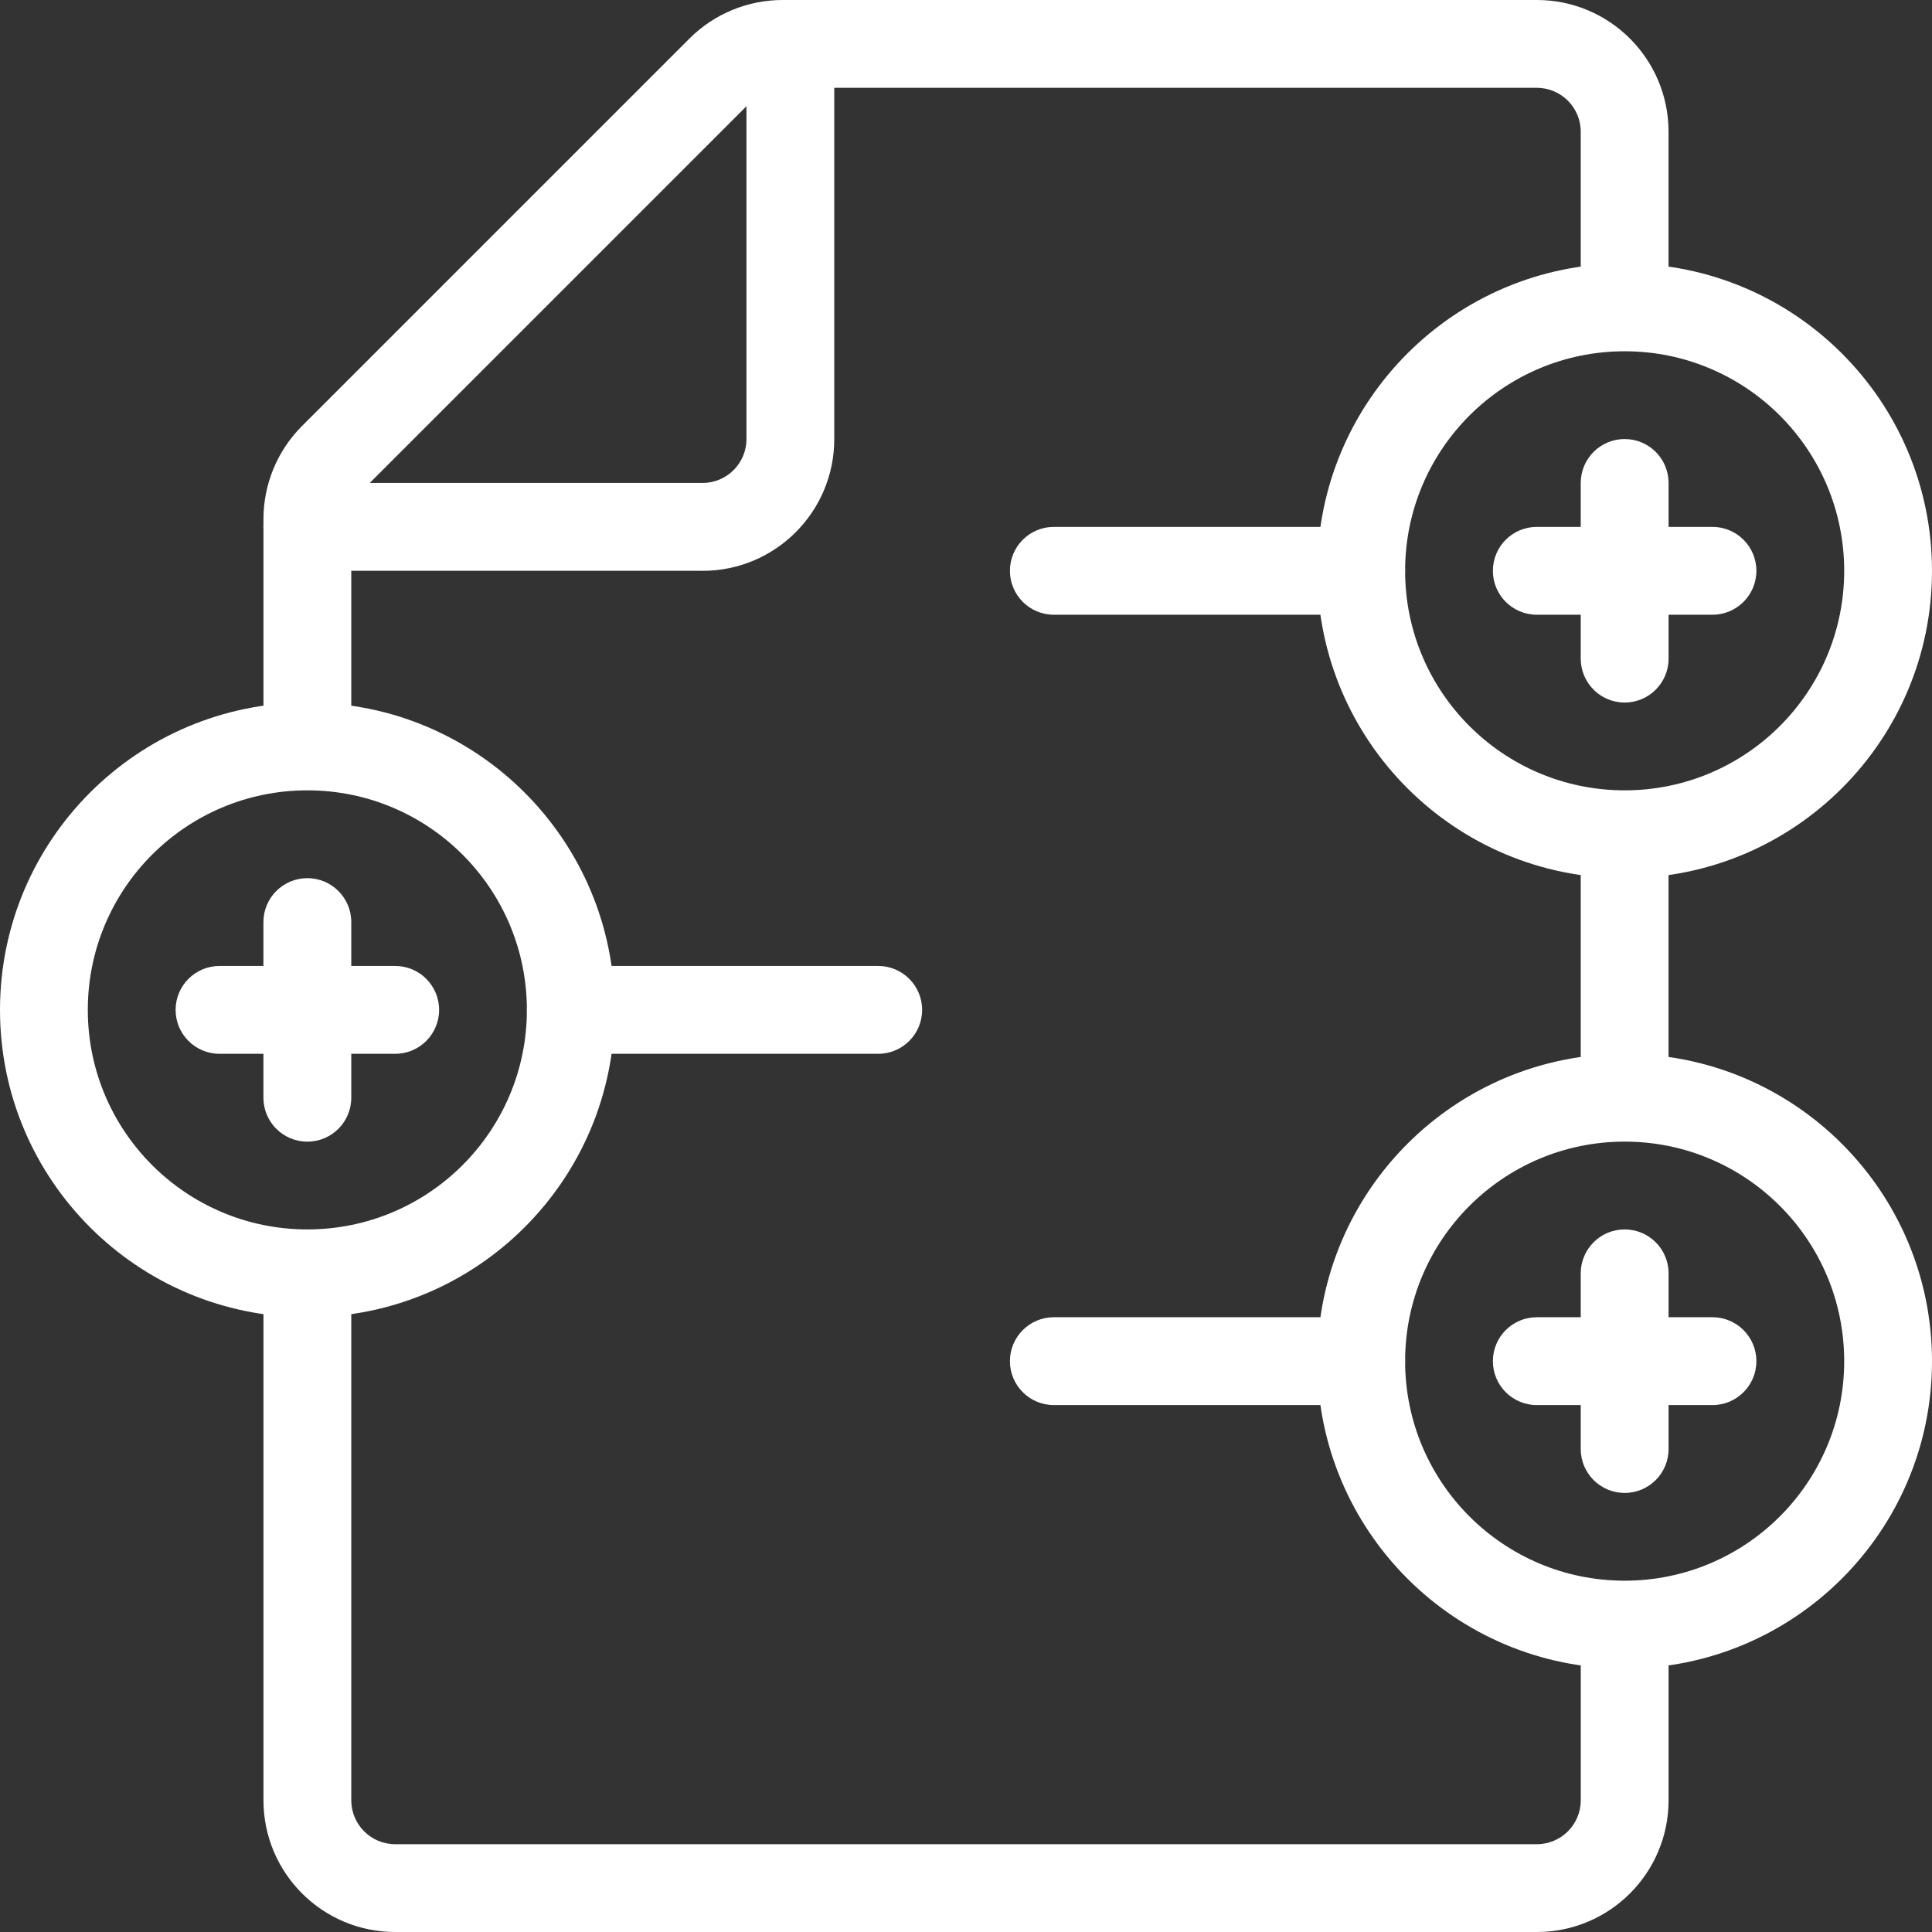
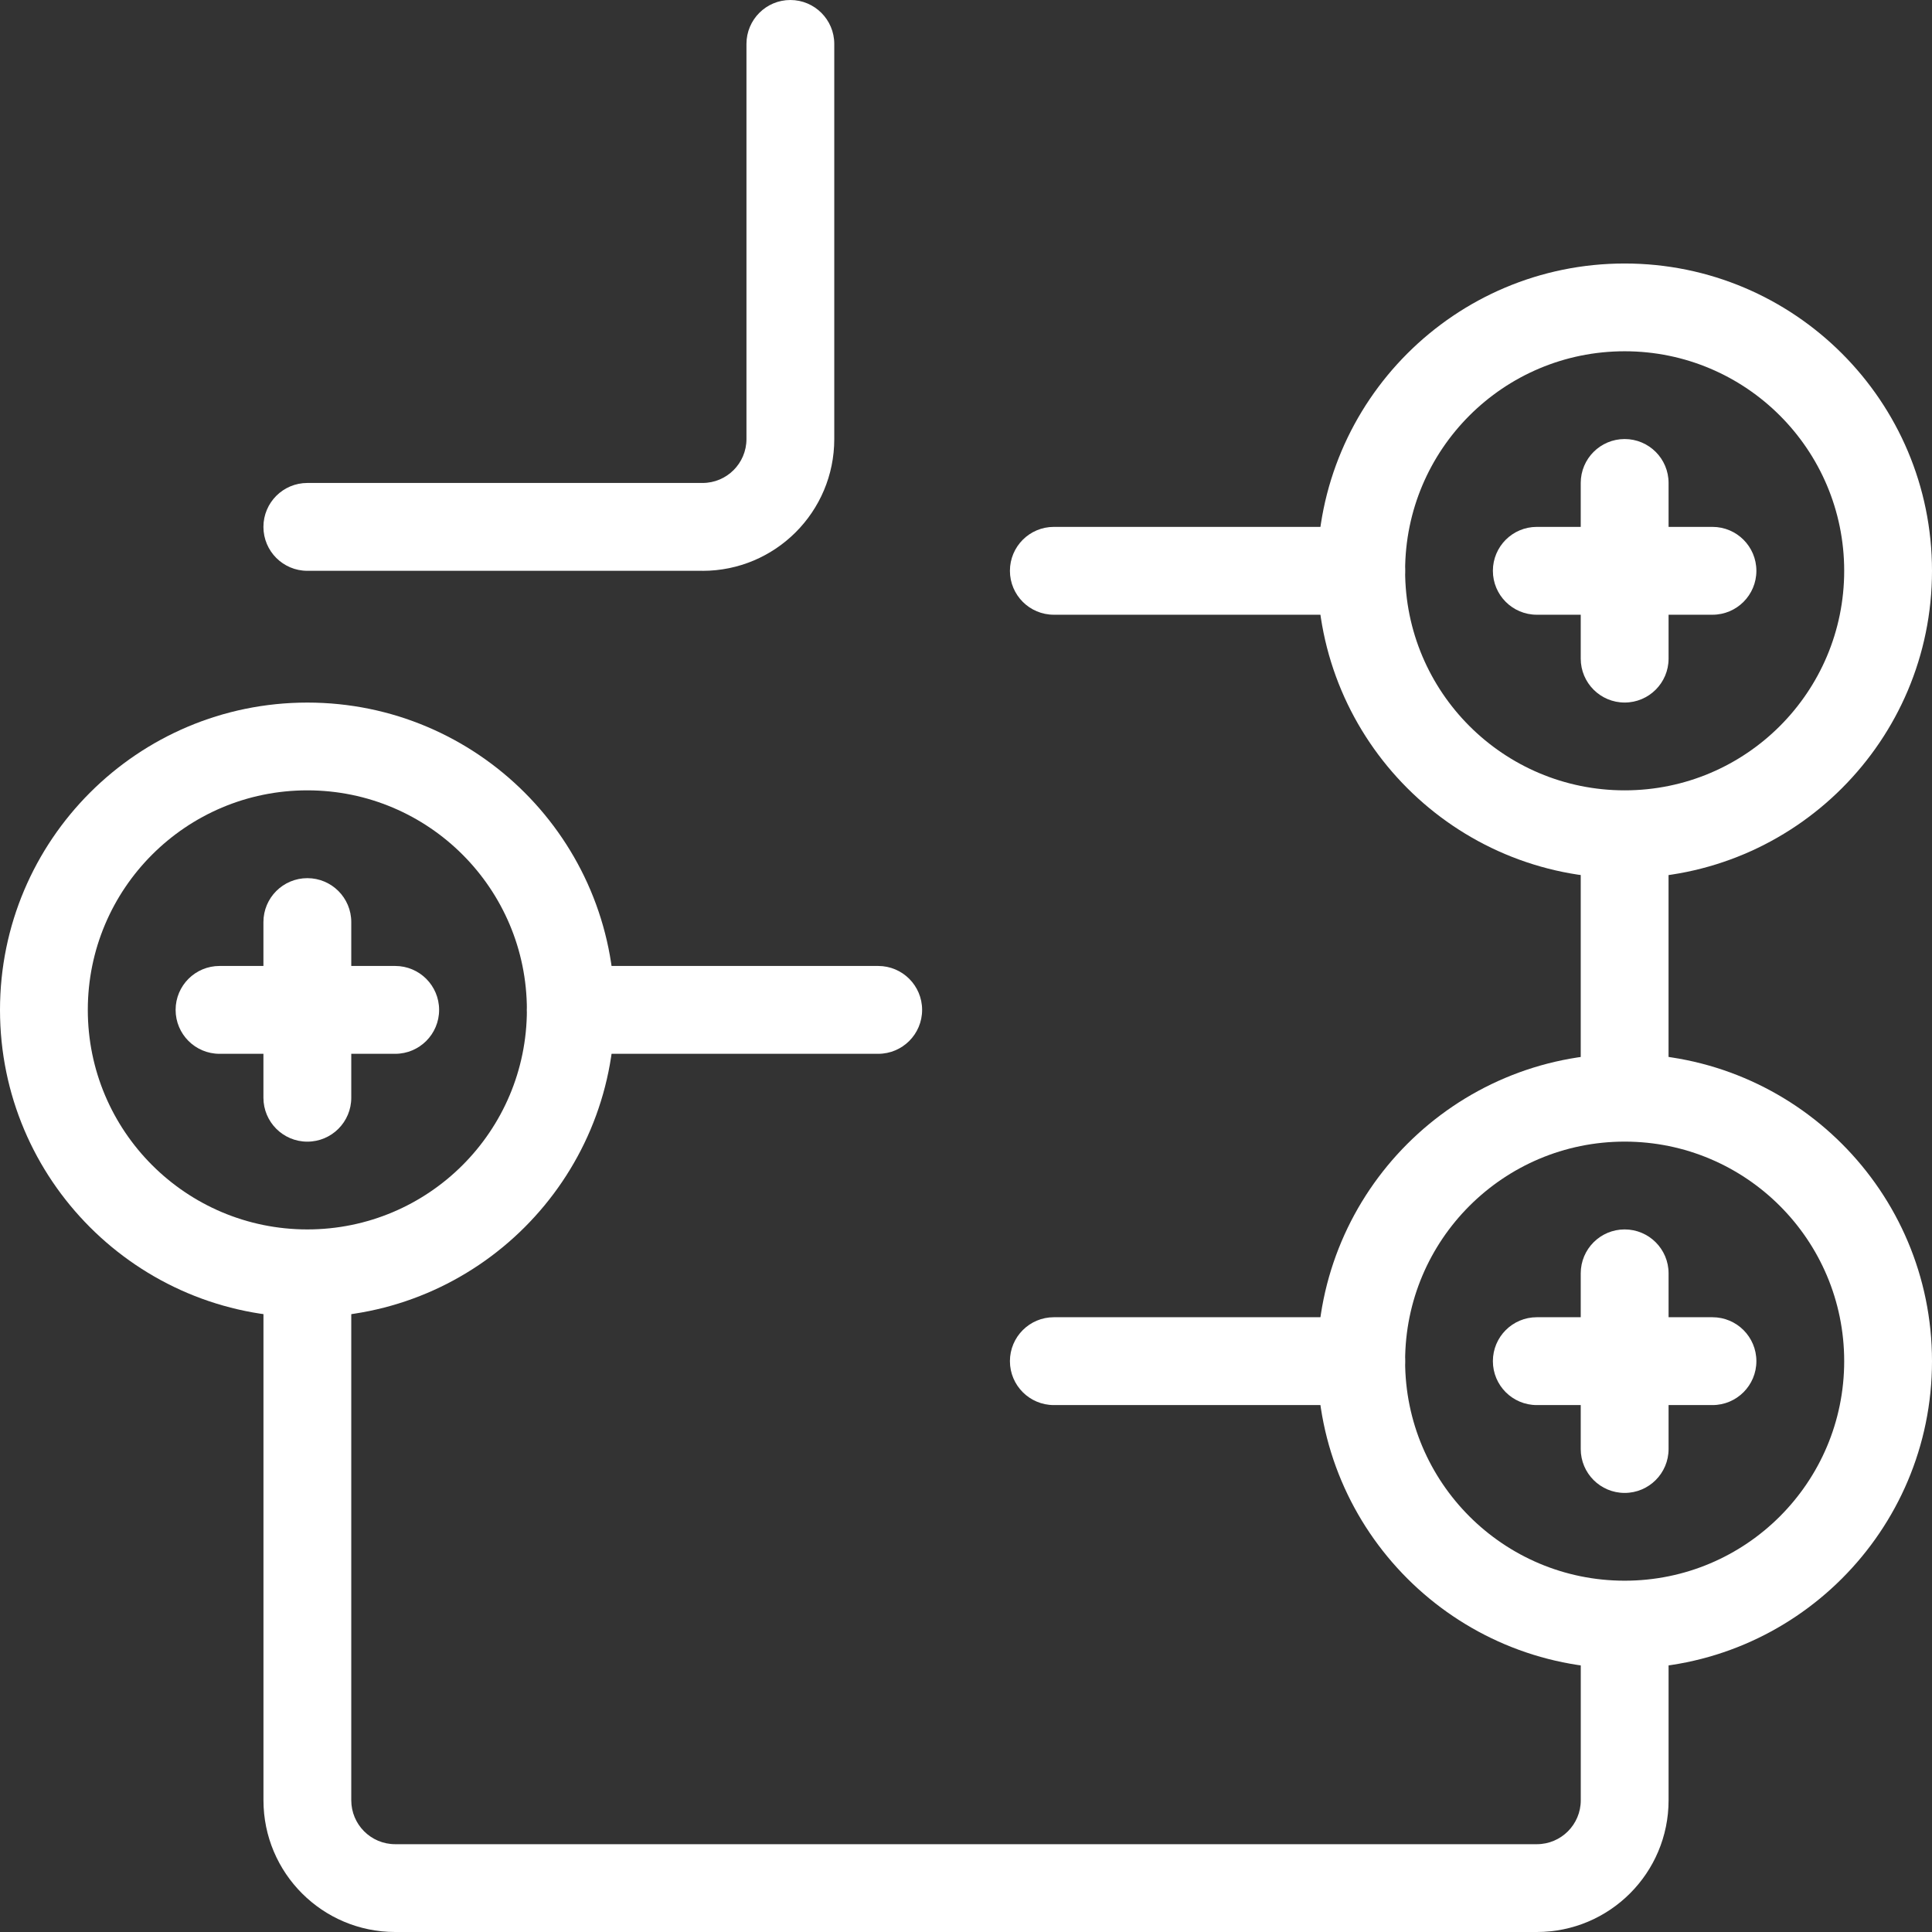
<svg xmlns="http://www.w3.org/2000/svg" id="Layer_1" data-name="Layer 1" viewBox="0 0 512 512">
  <rect x="0" y="0" width="512" height="512" fill="#333333" stroke="none" />
  <defs>
    <style>
      .cls-1 {
        fill: #fff;
        stroke-width: 0px;
      }
    </style>
  </defs>
  <path class="cls-1" d="m418.91,221.09h23.27v69.82h-23.27v-69.82Z" />
-   <path class="cls-1" d="m93.09,197.82h-23.27v-60.16c-.02-9.3,3.66-18.22,10.24-24.79L182.69,10.24C189.26,3.66,198.18-.02,207.48,0h199.8C426.55,0,442.18,15.63,442.18,34.91v46.55h-23.27v-46.55c0-6.43-5.21-11.64-11.64-11.64h-199.8c-3.11.01-6.08,1.27-8.26,3.49l-102.63,102.63c-2.22,2.18-3.48,5.15-3.49,8.26v60.16Z" />
  <path class="cls-1" d="m407.27,512H104.73c-19.28,0-34.91-15.63-34.91-34.91v-139.64h23.27v139.64c0,6.43,5.21,11.64,11.64,11.64h302.55c6.43,0,11.64-5.21,11.64-11.64v-46.55h23.27v46.55c0,19.28-15.63,34.91-34.91,34.91Z" />
  <path class="cls-1" d="m186.18,151.27h-104.73c-6.43,0-11.64-5.21-11.64-11.64s5.21-11.64,11.64-11.64h104.73c6.43,0,11.64-5.21,11.64-11.64V11.64C197.82,5.21,203.03,0,209.45,0s11.64,5.21,11.64,11.64v104.73c0,19.28-15.63,34.91-34.91,34.91Z" />
  <path class="cls-1" d="m430.55,232.73c-44.99,0-81.45-36.47-81.45-81.45s36.47-81.45,81.45-81.45,81.45,36.47,81.45,81.45-36.47,81.45-81.45,81.45Zm0-139.64c-32.13,0-58.18,26.05-58.18,58.18s26.05,58.18,58.18,58.18,58.18-26.05,58.18-58.18-26.05-58.18-58.18-58.18Z" />
  <path class="cls-1" d="m430.55,442.18c-44.99,0-81.45-36.47-81.45-81.45s36.47-81.45,81.45-81.45,81.45,36.47,81.45,81.45-36.47,81.45-81.45,81.45Zm0-139.64c-32.13,0-58.18,26.05-58.18,58.18s26.05,58.18,58.18,58.18,58.18-26.05,58.18-58.18-26.05-58.18-58.18-58.18Z" />
  <path class="cls-1" d="m81.45,349.09c-44.99,0-81.45-36.47-81.45-81.45s36.47-81.45,81.45-81.45,81.45,36.47,81.45,81.45-36.47,81.45-81.45,81.45Zm0-139.64c-32.13,0-58.18,26.05-58.18,58.18s26.05,58.18,58.18,58.18,58.18-26.05,58.18-58.18-26.05-58.18-58.18-58.18Z" />
  <path class="cls-1" d="m360.73,162.91h-81.45c-6.43,0-11.64-5.21-11.64-11.64s5.21-11.64,11.64-11.64h81.45c6.43,0,11.64,5.21,11.64,11.64s-5.21,11.64-11.64,11.64Z" />
  <path class="cls-1" d="m360.73,372.36h-81.45c-6.43,0-11.64-5.21-11.64-11.64s5.21-11.64,11.64-11.64h81.45c6.43,0,11.64,5.21,11.64,11.64s-5.21,11.64-11.64,11.64Z" />
  <path class="cls-1" d="m232.73,279.27h-81.45c-6.43,0-11.64-5.21-11.64-11.64s5.21-11.64,11.64-11.64h81.45c6.43,0,11.64,5.21,11.64,11.64s-5.21,11.64-11.64,11.64Z" />
  <path class="cls-1" d="m104.73,279.27h-46.55c-6.43,0-11.64-5.21-11.64-11.64s5.21-11.64,11.64-11.64h46.55c6.43,0,11.64,5.21,11.64,11.64s-5.21,11.64-11.64,11.64Z" />
  <path class="cls-1" d="m81.45,302.55c-6.43,0-11.64-5.21-11.64-11.64v-46.55c0-6.43,5.21-11.64,11.64-11.64s11.64,5.21,11.64,11.64v46.55c0,6.43-5.21,11.64-11.64,11.64Z" />
  <path class="cls-1" d="m453.82,162.91h-46.55c-6.43,0-11.64-5.21-11.64-11.64s5.21-11.64,11.64-11.64h46.55c6.43,0,11.64,5.21,11.64,11.64s-5.21,11.64-11.64,11.64Z" />
  <path class="cls-1" d="m430.55,186.18c-6.43,0-11.64-5.21-11.64-11.64v-46.55c0-6.43,5.21-11.64,11.64-11.64s11.64,5.21,11.64,11.64v46.55c0,6.43-5.21,11.64-11.64,11.64Z" />
  <path class="cls-1" d="m453.82,372.36h-46.55c-6.43,0-11.64-5.21-11.64-11.64s5.21-11.64,11.64-11.64h46.55c6.43,0,11.64,5.21,11.64,11.64s-5.21,11.64-11.64,11.64Z" />
  <path class="cls-1" d="m430.55,395.64c-6.43,0-11.64-5.21-11.64-11.64v-46.55c0-6.43,5.21-11.64,11.64-11.64s11.64,5.21,11.64,11.64v46.55c0,6.43-5.21,11.64-11.64,11.64Z" />
</svg>